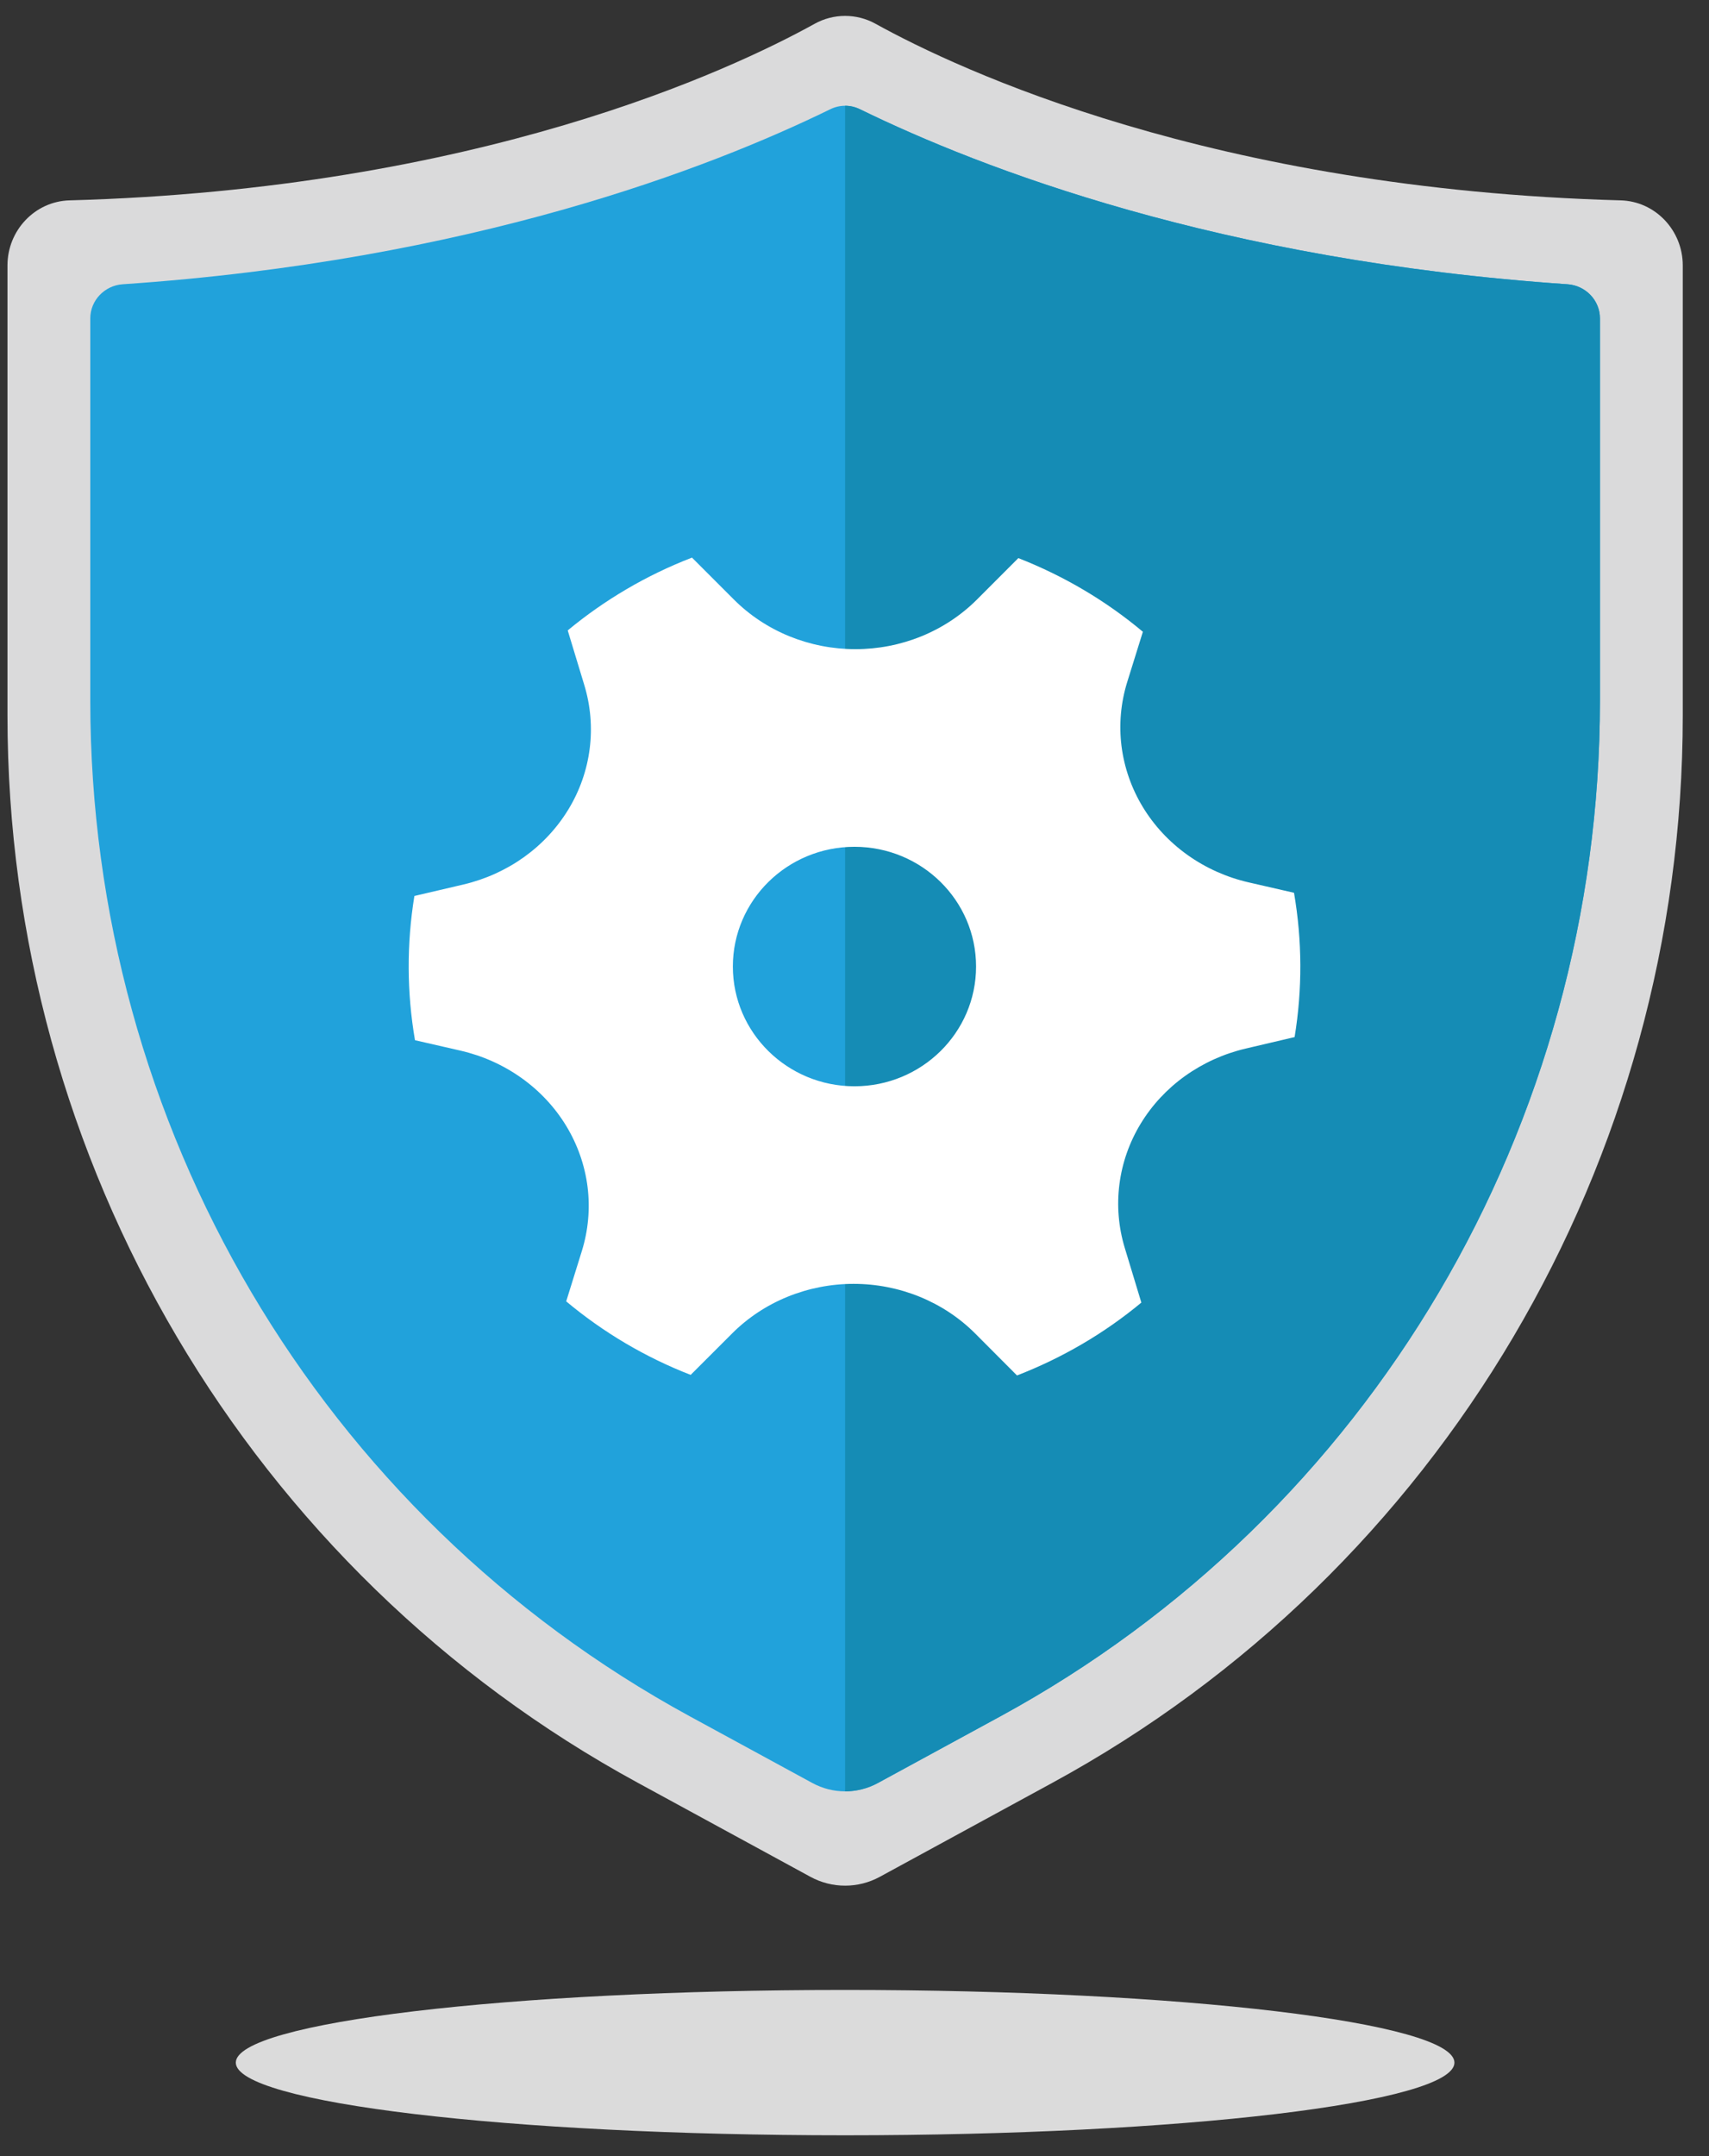
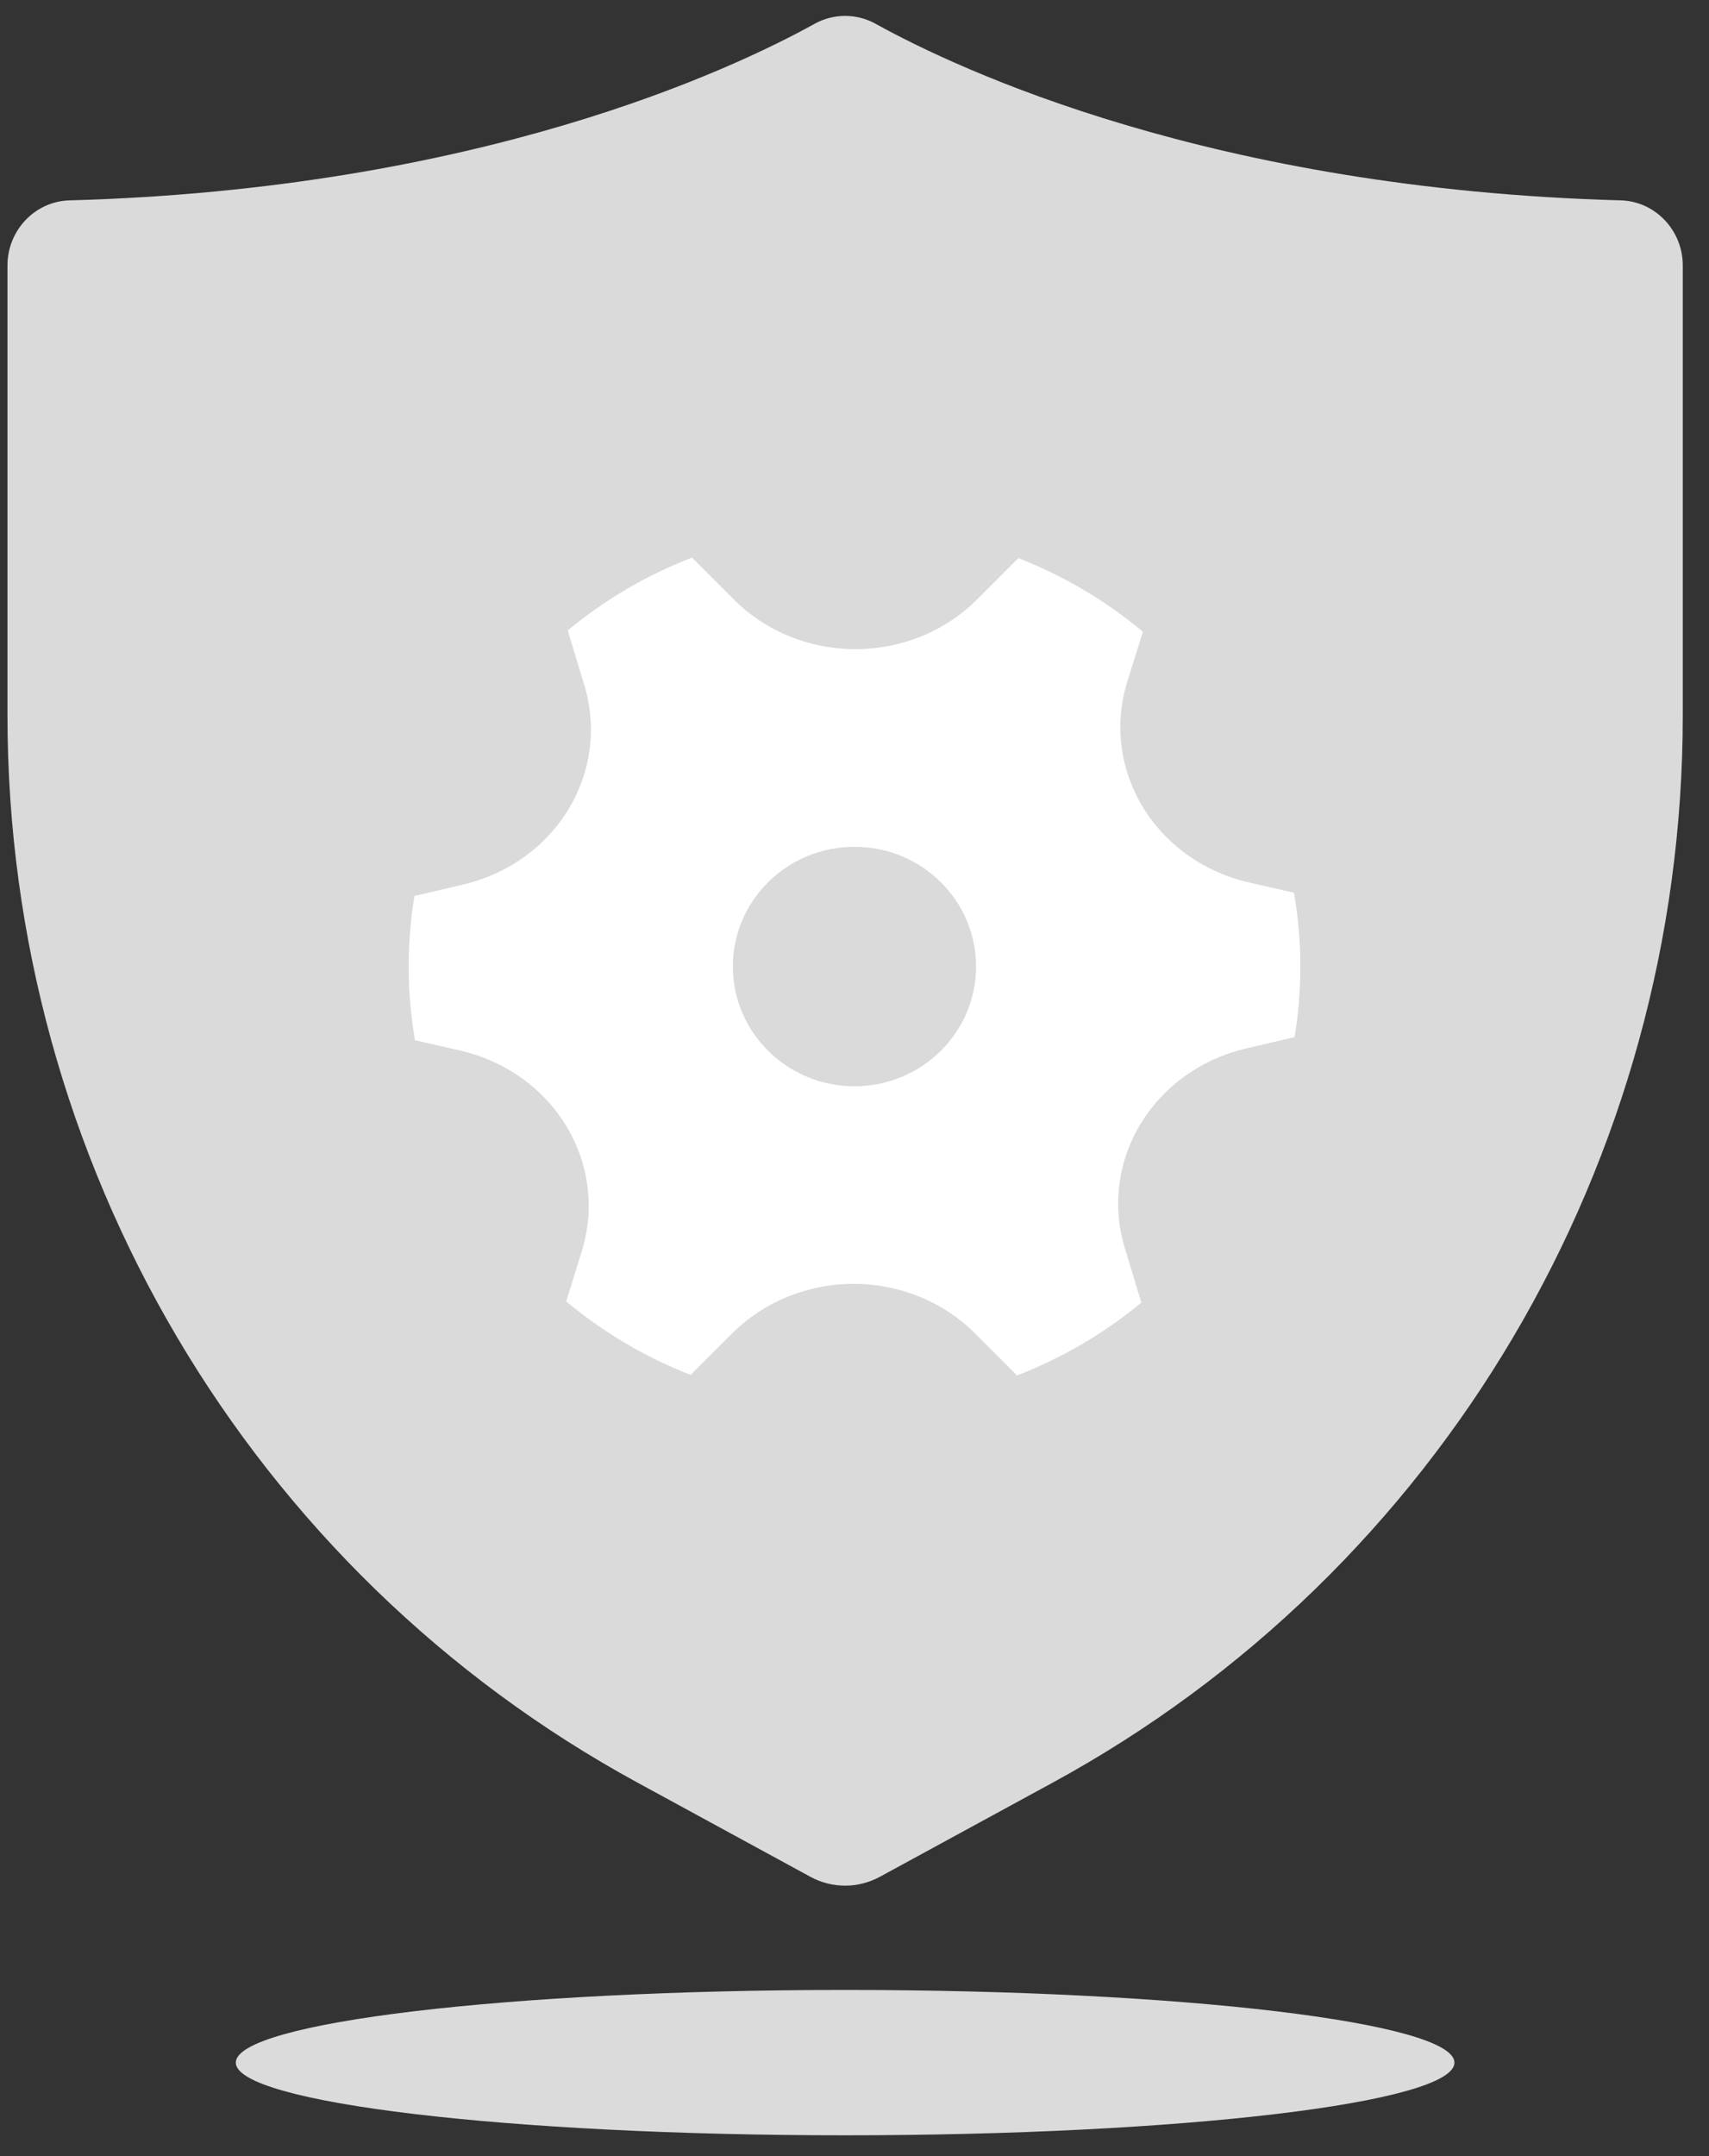
<svg xmlns="http://www.w3.org/2000/svg" width="46" height="58" viewBox="0 0 46 58" fill="none">
  <rect x="0" y="0" width="46" height="58" fill="#333333" stroke="none" />
  <path d="M22.747 57.44C31.805 57.44 39.148 56.565 39.148 55.485C39.148 54.406 31.805 53.53 22.747 53.53C13.69 53.53 6.347 54.406 6.347 55.485C6.347 56.565 13.69 57.44 22.747 57.44Z" fill="#DBDBDB" />
  <path d="M23.681 50.487L28.332 47.955C38.779 42.269 45.294 31.243 45.294 19.249V7.14C45.294 6.198 44.555 5.415 43.623 5.39C32.631 5.088 25.812 1.881 23.567 0.64C23.057 0.357 22.437 0.357 21.927 0.64C19.683 1.881 12.864 5.088 1.872 5.39C0.94 5.415 0.201 6.198 0.201 7.14V19.249C0.201 31.243 6.716 42.269 17.163 47.955L21.814 50.487C22.397 50.804 23.098 50.804 23.681 50.487Z" fill="#DADADB" />
-   <path d="M43.065 8.566V18.841C43.065 30.28 36.882 40.75 26.929 46.168L23.63 47.963C23.355 48.112 23.051 48.188 22.747 48.188C22.443 48.188 22.139 48.112 21.865 47.963L18.565 46.168C8.613 40.75 2.43 30.28 2.43 18.841V8.566C2.43 8.08 2.815 7.682 3.299 7.647C12.662 7.011 19.091 4.53 22.345 2.94C22.474 2.876 22.61 2.845 22.747 2.845C22.884 2.845 23.02 2.876 23.15 2.94C26.403 4.53 32.834 7.011 42.195 7.647C42.68 7.682 43.065 8.08 43.065 8.566Z" fill="#21A2DB" />
-   <path d="M43.065 8.566V18.841C43.065 30.28 36.882 40.75 26.93 46.168L23.63 47.963C23.356 48.112 23.051 48.188 22.747 48.188V2.845C22.884 2.845 23.02 2.876 23.15 2.94C26.403 4.53 32.834 7.011 42.195 7.647C42.68 7.682 43.065 8.08 43.065 8.566Z" fill="#158CB5" />
  <path d="M15.728 18.431C15.896 18.986 15.946 19.568 15.872 20.142C15.799 20.716 15.605 21.27 15.301 21.77C14.997 22.271 14.59 22.708 14.105 23.056C13.619 23.403 13.065 23.654 12.475 23.793L11.154 24.102C10.944 25.388 10.949 26.698 11.17 27.982L12.389 28.261C12.984 28.397 13.543 28.647 14.034 28.996C14.524 29.344 14.935 29.784 15.241 30.288C15.547 30.792 15.742 31.35 15.815 31.928C15.887 32.506 15.835 33.092 15.662 33.65L15.24 35.007C16.231 35.836 17.362 36.508 18.59 36.985L19.703 35.873C20.125 35.45 20.632 35.114 21.195 34.884C21.758 34.655 22.364 34.536 22.976 34.536C23.589 34.536 24.195 34.655 24.757 34.884C25.32 35.114 25.828 35.45 26.25 35.873L27.374 37C28.596 36.527 29.727 35.865 30.721 35.04L30.274 33.567C30.106 33.011 30.057 32.43 30.131 31.856C30.204 31.283 30.398 30.729 30.702 30.229C31.006 29.728 31.413 29.291 31.898 28.944C32.384 28.597 32.938 28.346 33.528 28.207L34.846 27.898C35.057 26.611 35.051 25.301 34.83 24.016L33.613 23.737C33.018 23.601 32.459 23.351 31.968 23.002C31.478 22.654 31.067 22.214 30.761 21.71C30.455 21.206 30.26 20.648 30.187 20.07C30.115 19.492 30.167 18.906 30.34 18.348L30.762 16.995C29.768 16.161 28.635 15.492 27.41 15.013L26.297 16.127C25.875 16.549 25.368 16.885 24.805 17.115C24.243 17.344 23.637 17.463 23.025 17.463C22.413 17.463 21.807 17.344 21.244 17.115C20.682 16.885 20.174 16.549 19.753 16.127L18.626 15C17.4 15.472 16.272 16.138 15.281 16.958L15.728 18.431ZM22.999 29.221C21.193 29.221 19.726 27.778 19.726 26C19.726 24.22 21.193 22.779 22.999 22.779C24.807 22.779 26.272 24.22 26.272 26C26.272 27.778 24.807 29.221 22.999 29.221Z" fill="white" />
</svg>